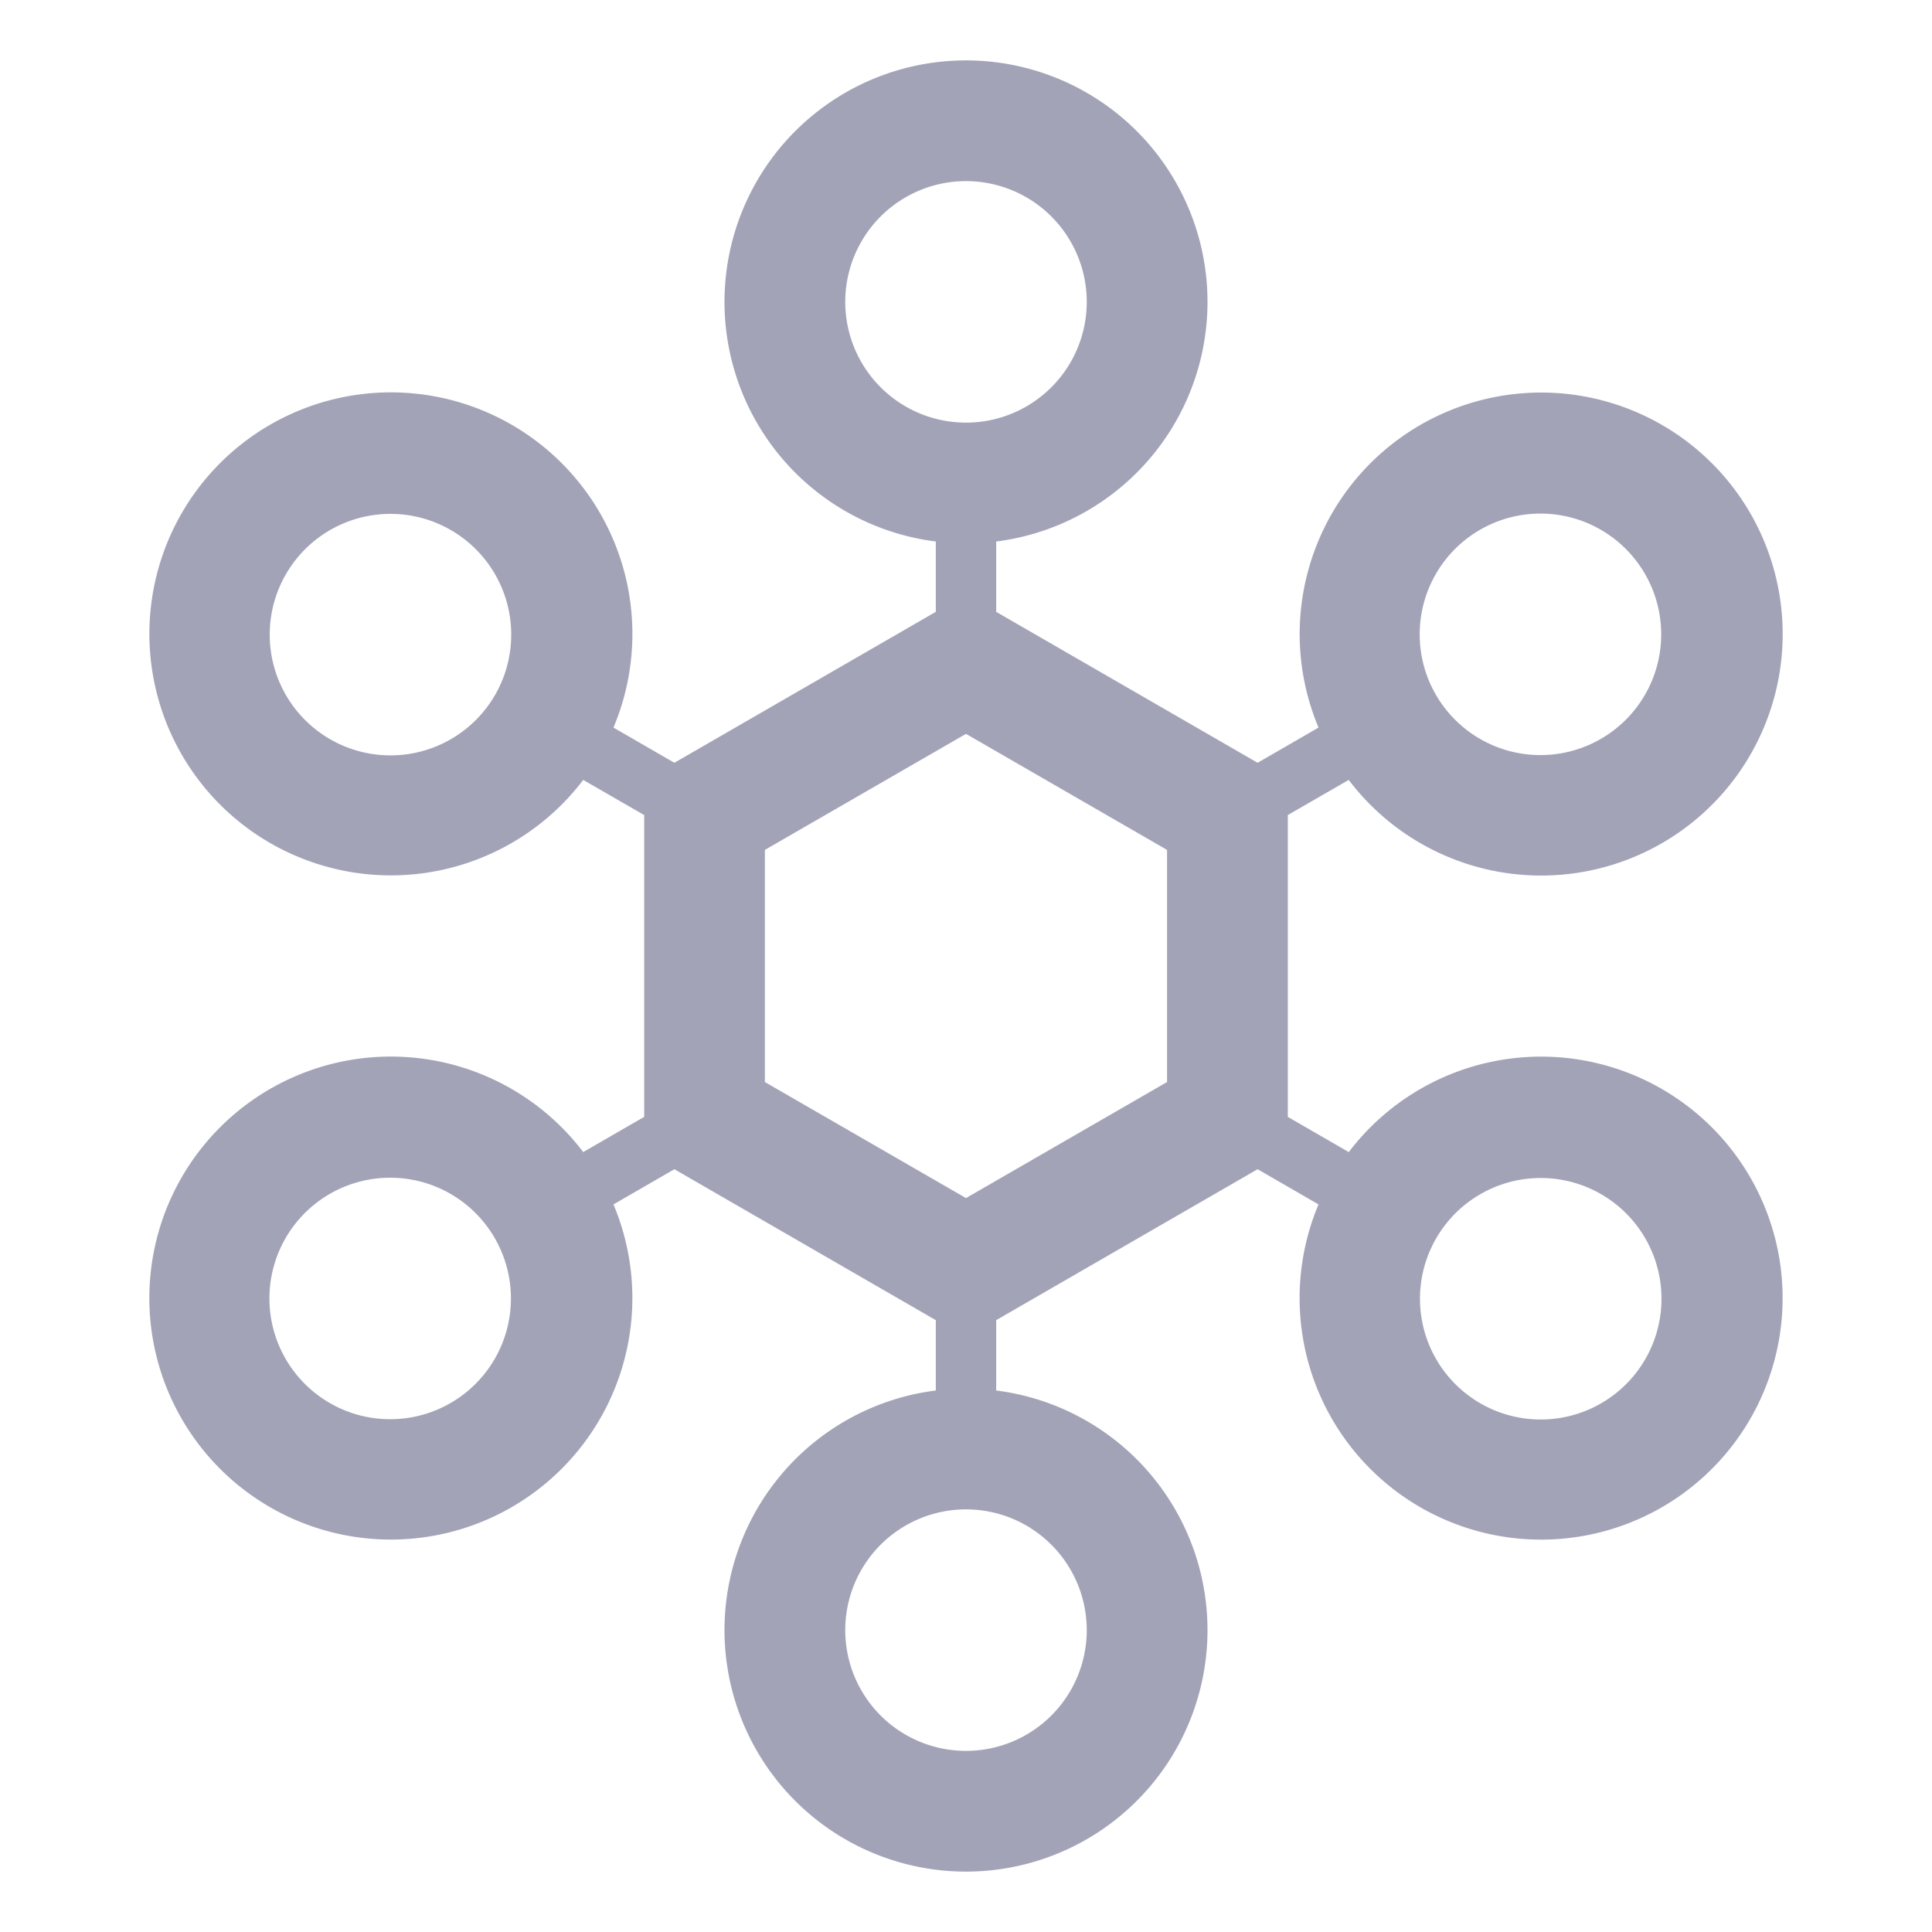
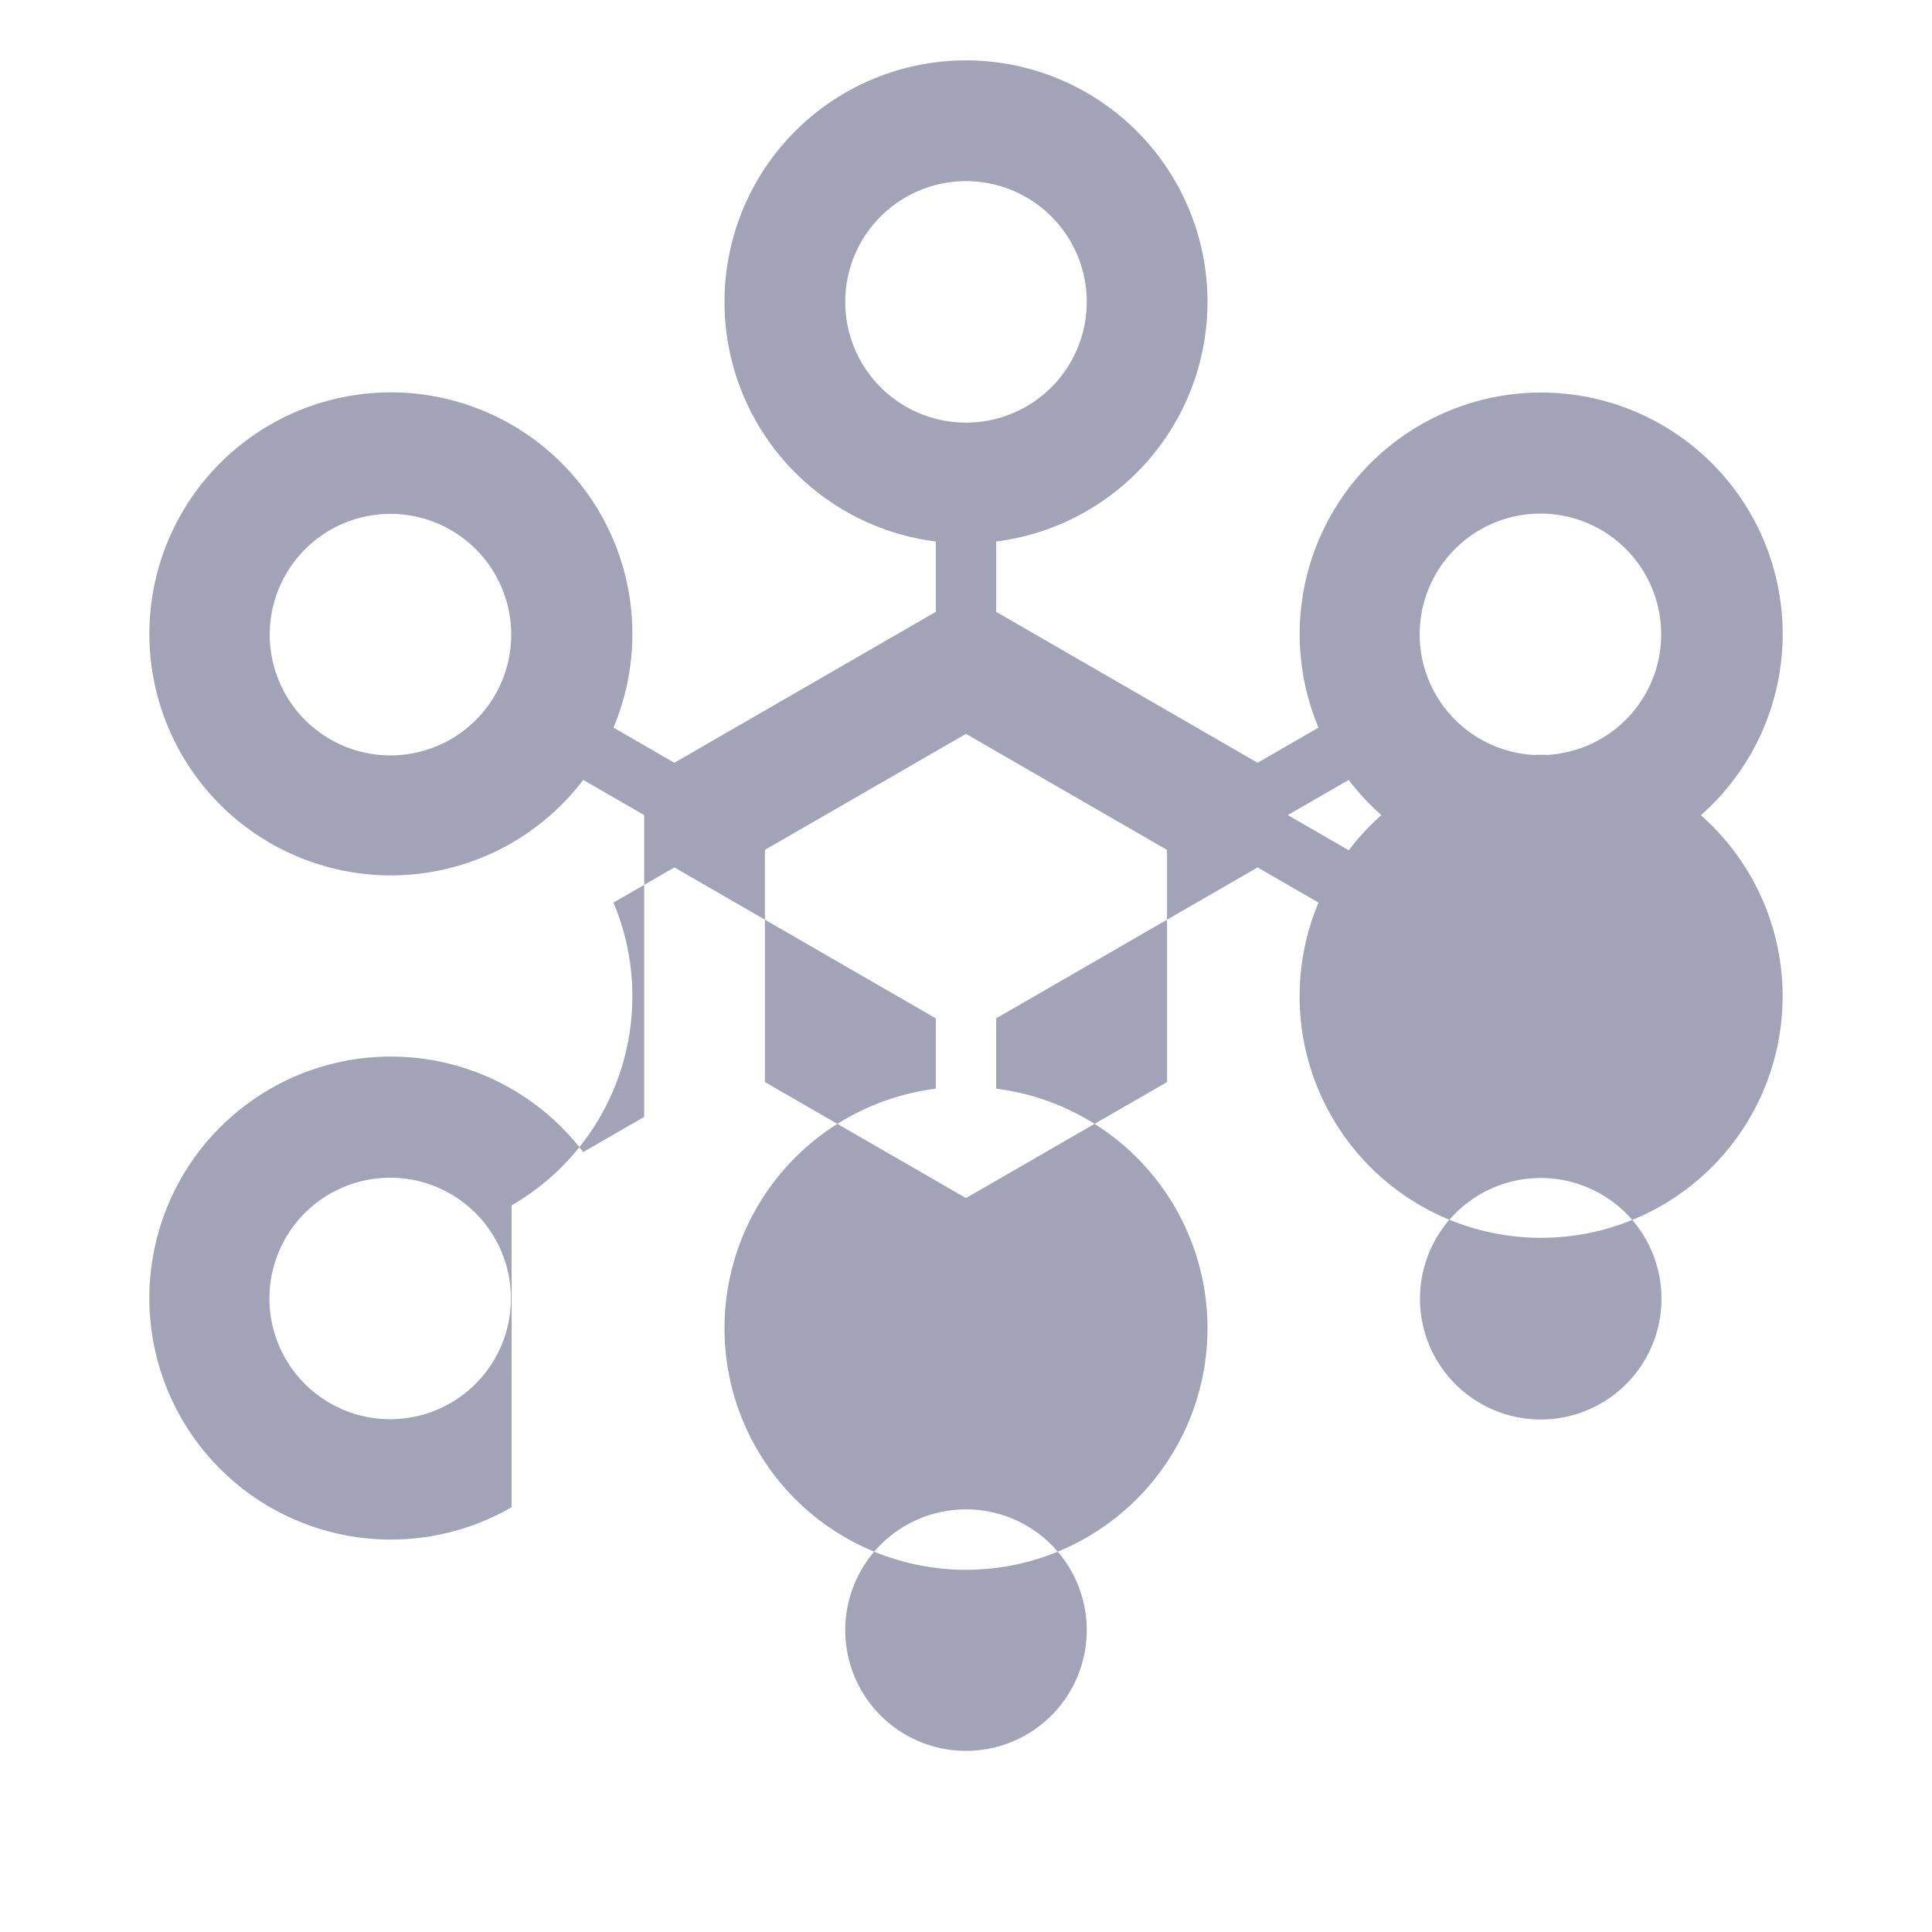
<svg xmlns="http://www.w3.org/2000/svg" width="32" height="32">
-   <path fill="#A2A3B7" d="M8.474 24.964a4 4 0 1 1 1.186-5.882l1.01-.583V13.5l-1.01-.582a4 4 0 1 1 .501-.867l1.009.583 4.33-2.5V8.969a4 4 0 1 1 1 0v1.165l4.33 2.5 1.009-.583a4 4 0 1 1 .5.867l-1.009.582v4.999l1.01.583a4 4 0 1 1-.501.867l-1.009-.583-4.33 2.5v1.165a4 4 0 1 1-1 0v-1.165l-4.33-2.5-1.009.583a4 4 0 0 1-1.687 5.015zM16 25a2 2 0 1 0 0 4 2 2 0 0 0 0-4zm7.794-4.5a2 2 0 1 0 3.464 2 2 2 0 0 0-3.464-2zm-18.32-.732a2 2 0 1 0 2 3.464 2 2 0 0 0-2-3.464zM16 12.155l-3.331 1.922v3.845L16 19.844l3.33-1.922v-3.845L16 12.155zm8.526-3.387a2 2 0 1 0 2 3.464 2 2 0 0 0-2-3.464zM4.742 9.5a2 2 0 1 0 3.464 2 2 2 0 0 0-3.464-2zM16 3a2 2 0 1 0 0 4 2 2 0 0 0 0-4z" />
+   <path fill="#A2A3B7" d="M8.474 24.964a4 4 0 1 1 1.186-5.882l1.01-.583V13.5l-1.01-.582a4 4 0 1 1 .501-.867l1.009.583 4.33-2.5V8.969a4 4 0 1 1 1 0v1.165l4.33 2.5 1.009-.583a4 4 0 1 1 .5.867l-1.009.582l1.01.583a4 4 0 1 1-.501.867l-1.009-.583-4.33 2.5v1.165a4 4 0 1 1-1 0v-1.165l-4.33-2.5-1.009.583a4 4 0 0 1-1.687 5.015zM16 25a2 2 0 1 0 0 4 2 2 0 0 0 0-4zm7.794-4.5a2 2 0 1 0 3.464 2 2 2 0 0 0-3.464-2zm-18.32-.732a2 2 0 1 0 2 3.464 2 2 0 0 0-2-3.464zM16 12.155l-3.331 1.922v3.845L16 19.844l3.33-1.922v-3.845L16 12.155zm8.526-3.387a2 2 0 1 0 2 3.464 2 2 0 0 0-2-3.464zM4.742 9.5a2 2 0 1 0 3.464 2 2 2 0 0 0-3.464-2zM16 3a2 2 0 1 0 0 4 2 2 0 0 0 0-4z" />
</svg>